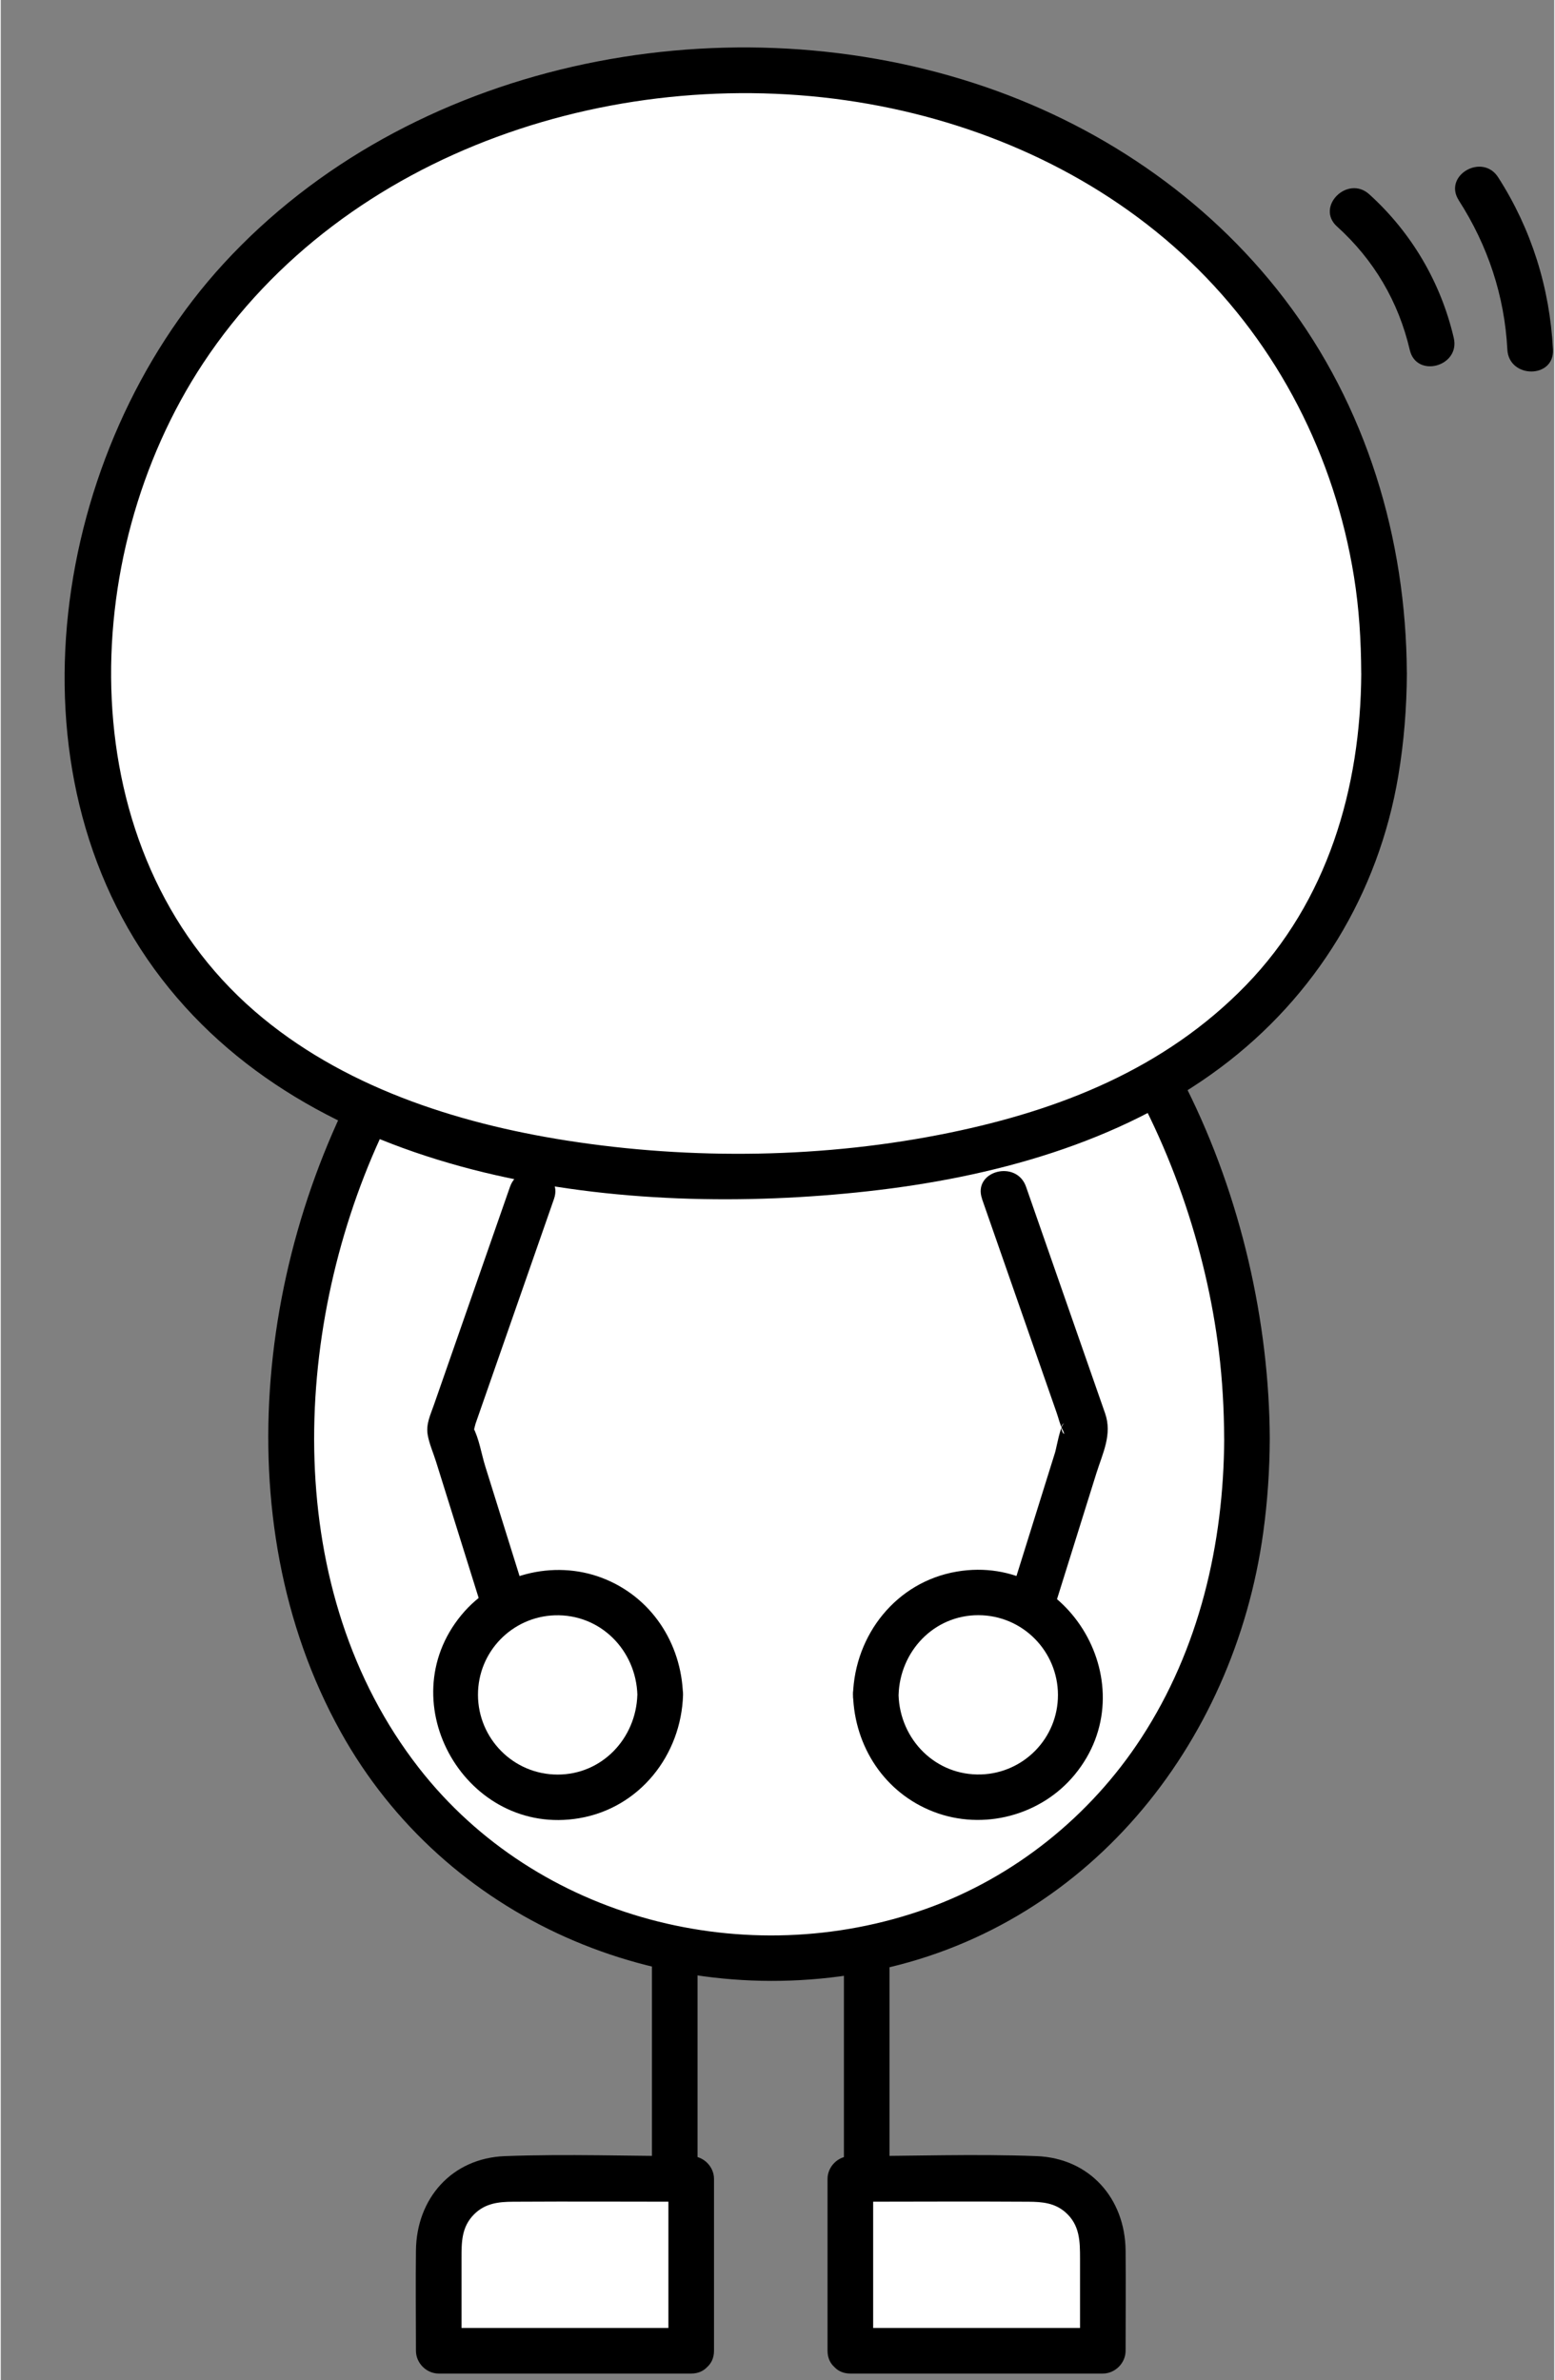
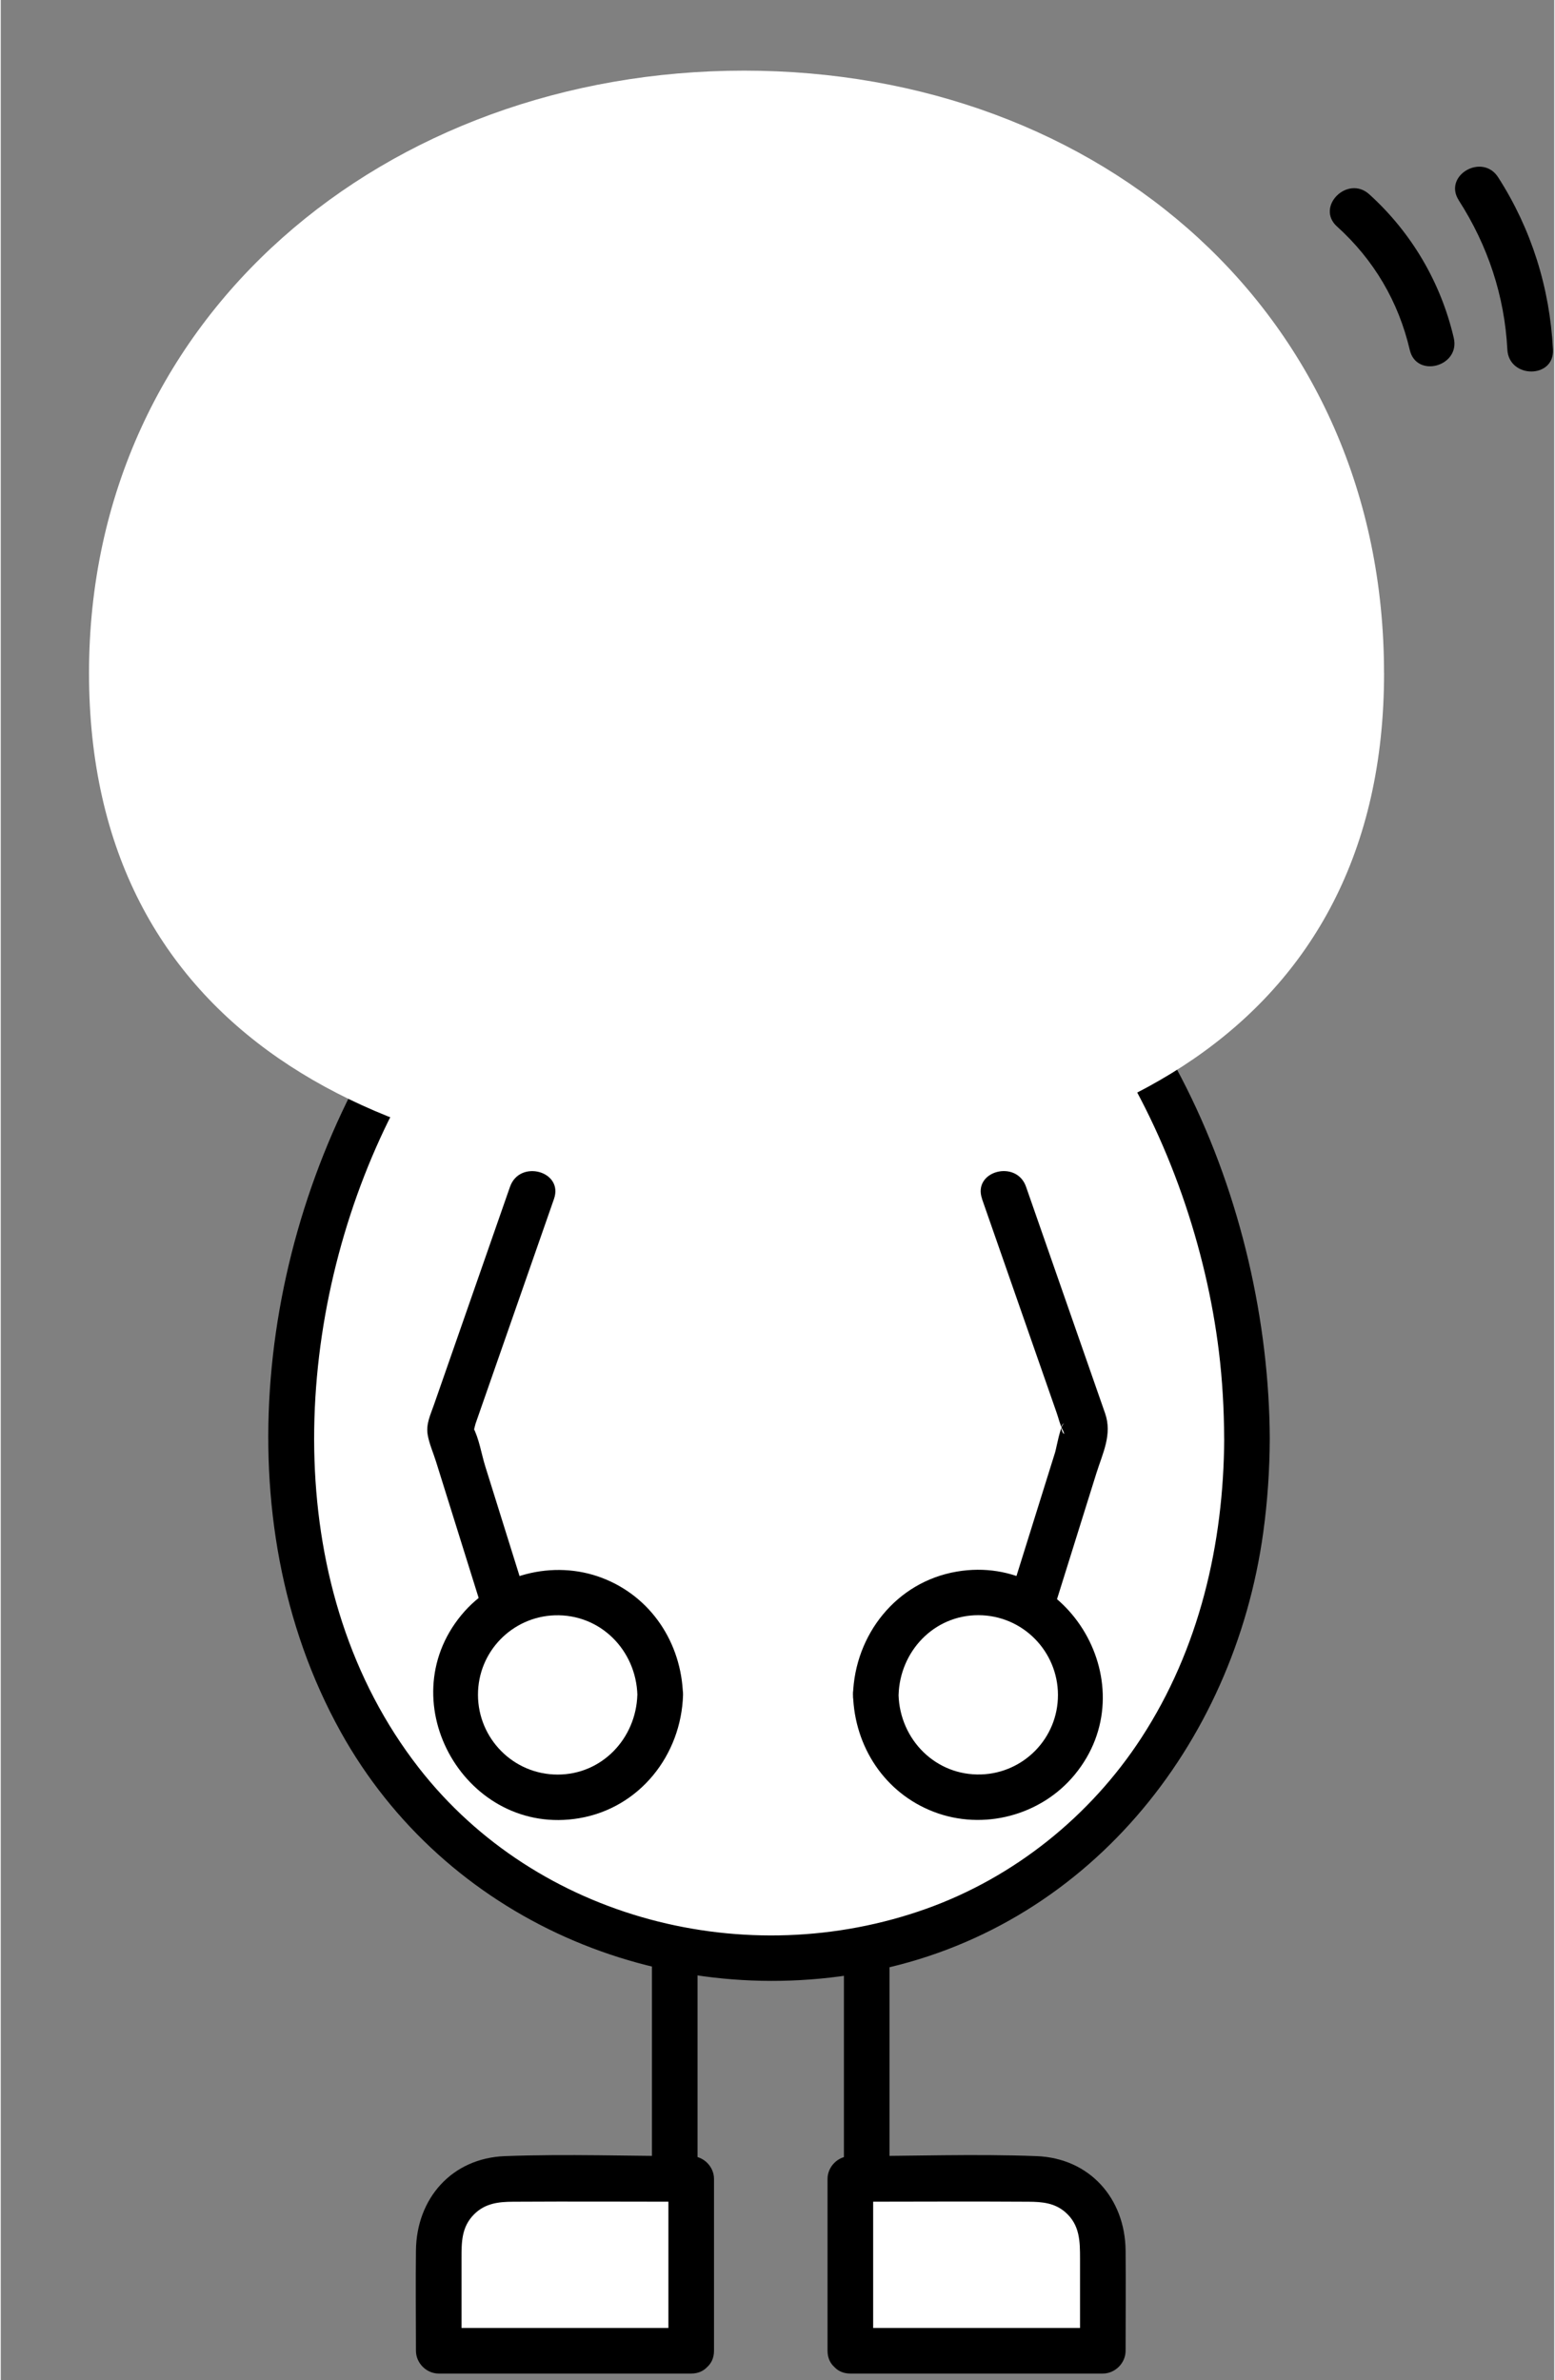
<svg xmlns="http://www.w3.org/2000/svg" data-name="レイヤー 2" height="522" preserveAspectRatio="xMidYMid meet" version="1.0" viewBox="-14.0 -10.4 340.6 521.9" width="341" zoomAndPan="magnify">
  <rect x="-14.0" y="-10.4" width="340.6" height="521.9" fill="#808080" stroke="none" />
  <g data-name="レイヤー 1">
    <g id="change1_1">
      <path d="M128.77,327.18v159.35c0,6.43,10,6.45,10,0v-159.35c0-6.43-10-6.45-10,0h0Z" />
    </g>
    <g id="change1_2">
      <path d="M170.86,327.18c0,41.87,0,83.75,0,125.62,0,11.24,0,22.49,0,33.73,0,6.43,10,6.45,10,0,0-42.43,0-84.85,0-127.28,0-10.69,0-21.38,0-32.07,0-6.43-10-6.45-10,0h0Z" />
    </g>
    <g>
      <g id="change2_6">
        <path d="M259.24,305.04c0,69.63-46.87,114.01-104.69,114.01s-104.69-44.39-104.69-114.01,46.87-138.13,104.69-138.13,104.69,68.5,104.69,138.13Z" fill="#fff" />
      </g>
      <g id="change1_12">
        <path d="M254.24,305.04c-.11,23.14-5.47,46.19-18.21,65.72-11.16,17.12-27.83,30.51-47.1,37.4-39.39,14.07-85.32,2.41-111.26-30.88-30.12-38.67-28.07-95.19-8.5-138.04,18.15-39.74,57.98-78.32,105.14-64.42,46.35,13.66,73.28,66.29,78.76,111.11.78,6.35,1.13,12.73,1.16,19.12s10.03,6.45,10,0c-.25-50.94-24.5-109.64-72.02-133.76-21.18-10.75-45.69-12.37-67.81-3.4-22.98,9.32-41.21,27.54-54.21,48.32-27.75,44.35-35.71,106.25-9.66,153.17,22.83,41.12,70.06,61.37,115.83,52.58,47.5-9.12,80.01-49.52,86.44-96.32.94-6.83,1.4-13.69,1.43-20.59.03-6.44-9.97-6.44-10,0Z" />
      </g>
    </g>
    <g>
      <g id="change2_1">
        <path d="M289.29,137.19c0,78.41-63.56,110.18-141.97,110.18S5.35,215.6,5.35,137.19,70.56,5.09,148.96,5.09s140.32,53.69,140.32,132.1Z" fill="#fff" />
      </g>
      <g id="change1_7">
-         <path d="M284.29,137.19c-.12,25.26-7.41,50.07-25.31,68.49s-40.96,27.36-64.84,32.29c-27.31,5.64-56.56,6.05-84.09,1.73-24.43-3.84-49.39-11.92-68.37-28.35C1.16,176.3,2.37,111.61,30.39,69.22,61.42,22.29,122.37,2.83,176.34,12.4c26.16,4.64,51.14,16.11,70.45,34.56s31.66,42.75,35.9,69.07c1.13,6.99,1.56,14.08,1.59,21.16.03,6.43,10.03,6.45,10,0-.14-29.5-8.88-58.56-26.89-82.12-17.13-22.4-41.17-38.53-67.91-47.21C143.33-10.38,75.41,3.25,34.85,47.42-2.63,88.24-14,158.47,21.31,204.29c34.81,45.18,102.08,52.41,154.79,46.54,27.2-3.03,55.08-10.51,77.31-27.11,20.91-15.62,34.65-38.17,38.99-63.93,1.26-7.47,1.85-15.02,1.89-22.59.03-6.44-9.97-6.44-10,0Z" />
-       </g>
+         </g>
    </g>
    <g id="change1_3">
      <path d="M97.65,249.85c-5.56,15.94-11.12,31.88-16.68,47.82-.77,2.22-1.78,4.21-1.36,6.6.34,1.96,1.24,3.97,1.83,5.87,3.04,9.71,6.07,19.43,9.11,29.14,2.37,7.58,4.74,15.16,7.1,22.73,1.91,6.12,11.57,3.51,9.64-2.66-5.02-16.06-10.04-32.13-15.06-48.19-.84-2.69-1.35-6.11-2.69-8.6-1.11-2.06.59,1-.25,1.54.38-.24.68-1.94.82-2.34,3.1-8.88,6.2-17.77,9.3-26.65,2.63-7.54,5.26-15.07,7.89-22.61,2.12-6.09-7.53-8.71-9.64-2.66h0Z" />
    </g>
    <g>
      <g id="change2_3">
        <circle cx="108.1" cy="361.27" fill="#fff" r="22.47" />
      </g>
      <g id="change1_9">
-         <path d="M125.57,361.27c-.29,9.52-7.72,17.47-17.47,17.47s-17.45-7.94-17.47-17.47,7.54-17.13,16.79-17.45c10.02-.35,17.86,7.64,18.16,17.45.19,6.42,10.19,6.45,10,0-.34-11.37-6.96-21.52-17.7-25.64s-23.5-.83-30.89,8.13c-15.93,19.31,1.21,48.73,25.83,44.55,13.26-2.25,22.37-13.84,22.77-27.03.19-6.44-9.81-6.43-10,0Z" />
+         <path d="M125.57,361.27c-.29,9.52-7.72,17.47-17.47,17.47s-17.45-7.94-17.47-17.47,7.54-17.13,16.79-17.45c10.02-.35,17.86,7.64,18.16,17.45.19,6.42,10.19,6.45,10,0-.34-11.37-6.96-21.52-17.7-25.64s-23.5-.83-30.89,8.13c-15.93,19.31,1.21,48.73,25.83,44.55,13.26-2.25,22.37-13.84,22.77-27.03.19-6.44-9.81-6.43-10,0" />
      </g>
    </g>
    <g id="change1_4">
      <path d="M201.14,252.51c5.47,15.67,10.93,31.33,16.4,47,.4,1.14.69,2.47,1.24,3.55,1.25,2.47-1.34-.51.39-1.38-.86.43-1.73,5.54-2.01,6.42-3.07,9.82-6.14,19.64-9.2,29.45-2.27,7.27-4.54,14.54-6.81,21.8-1.92,6.16,7.73,8.79,9.64,2.66,5.13-16.42,10.26-32.84,15.4-49.27,1.42-4.53,3.55-8.59,1.93-13.23-3.04-8.71-6.08-17.42-9.12-26.14-2.74-7.85-5.47-15.69-8.21-23.54-2.11-6.04-11.77-3.44-9.64,2.66h0Z" />
    </g>
    <g>
      <g id="change2_5">
        <circle cx="200.33" cy="361.27" fill="#fff" r="22.47" />
      </g>
      <g id="change1_11">
        <path d="M172.86,361.27c.34,11.37,6.96,21.52,17.7,25.64,10.85,4.17,23.5.83,30.89-8.13,15.93-19.31-1.21-48.73-25.83-44.55-13.26,2.25-22.37,13.84-22.77,27.03-.19,6.44,9.81,6.43,10,0,.29-9.52,7.72-17.47,17.47-17.47s17.45,7.94,17.47,17.47-7.54,17.13-16.79,17.45c-10.02.35-17.86-7.64-18.16-17.45-.19-6.42-10.19-6.45-10,0Z" />
      </g>
    </g>
    <g>
      <g id="change2_4">
        <path d="M137.37,505.09h-55.35s0-23.29,0-23.29c0-7.94,6.44-14.39,14.39-14.39h40.97v37.68Z" fill="#fff" />
      </g>
      <g id="change1_10">
        <path d="M137.37,500.09c-18.45,0-36.9,0-55.35,0l5,5v-20.2c0-3.59-.02-6.94,2.76-9.72,2.42-2.42,5.33-2.74,8.5-2.76,13.03-.08,26.07,0,39.1,0l-5-5v37.68c0,6.43,10,6.45,10,0v-37.68c0-2.7-2.29-5-5-5-13.59,0-27.27-.51-40.84,0-11.65.44-19.38,9.28-19.51,20.68-.09,7.33,0,14.67,0,22,0,2.7,2.29,5,5,5,18.45,0,36.9,0,55.35,0,6.43,0,6.45-10,0-10Z" />
      </g>
    </g>
    <g>
      <g id="change2_2">
        <path d="M172.27,505.09h55.35s0-23.29,0-23.29c0-7.94-6.44-14.39-14.39-14.39h-40.97v37.68Z" fill="#fff" />
      </g>
      <g id="change1_8">
        <path d="M172.27,510.09c18.45,0,36.9,0,55.35,0,2.7,0,5-2.29,5-5,0-7.33.07-14.67,0-22-.12-11.4-7.88-20.23-19.51-20.68-13.57-.52-27.26,0-40.84,0-2.7,0-5,2.29-5,5,0,12.56,0,25.12,0,37.68,0,6.43,10,6.45,10,0,0-12.56,0-25.12,0-37.68l-5,5c13.03,0,26.07-.09,39.1,0,2.92.02,5.68.24,8.04,2.3,3.18,2.78,3.22,6.37,3.22,10.18,0,6.73,0,13.47,0,20.2l5-5c-18.45,0-36.9,0-55.35,0-6.43,0-6.45,10,0,10Z" />
      </g>
    </g>
    <g id="change1_5">
      <path d="M278.99,39.28c8.08,7.32,13.46,16.45,15.94,27.07,1.46,6.26,11.11,3.61,9.64-2.66-2.84-12.16-9.26-23.09-18.52-31.48-4.76-4.31-11.85,2.74-7.07,7.07h0Z" />
    </g>
    <g id="change1_6">
      <path d="M305.66,33.52c6.37,9.91,10.05,20.95,10.66,32.73.33,6.4,10.33,6.44,10,0-.69-13.5-4.7-26.38-12.02-37.78-3.47-5.4-12.13-.39-8.63,5.05h0Z" />
    </g>
  </g>
</svg>